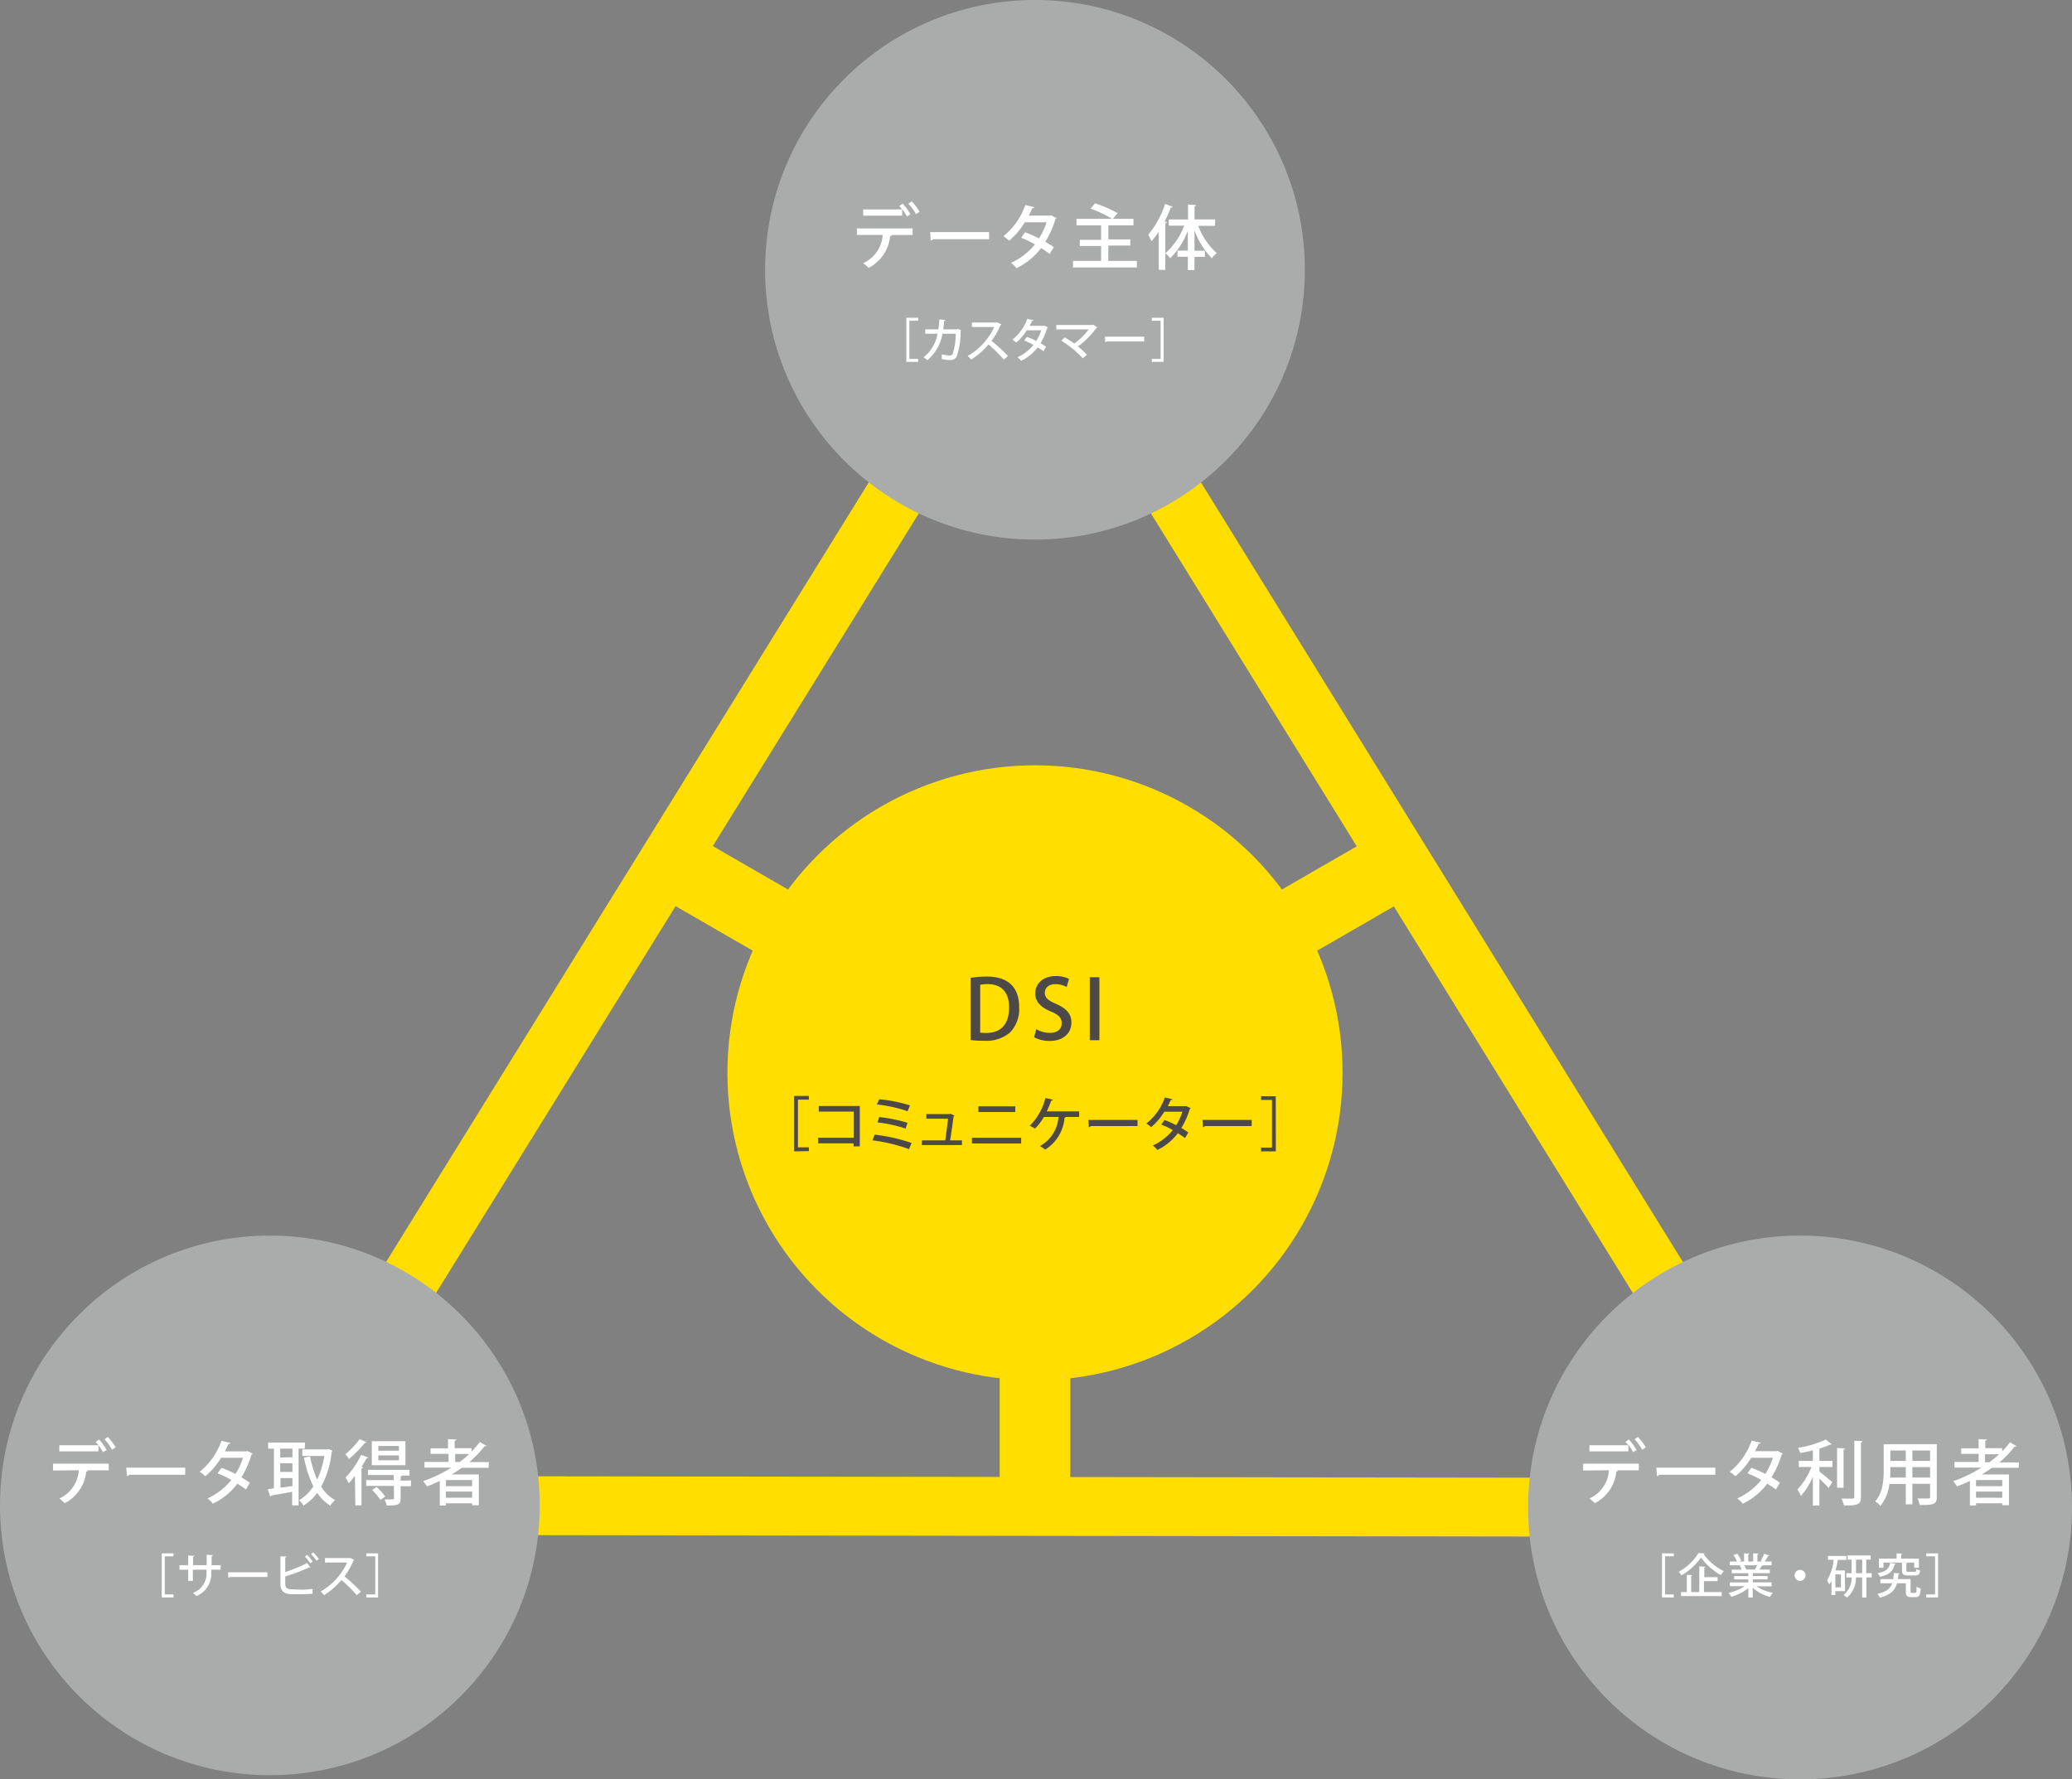
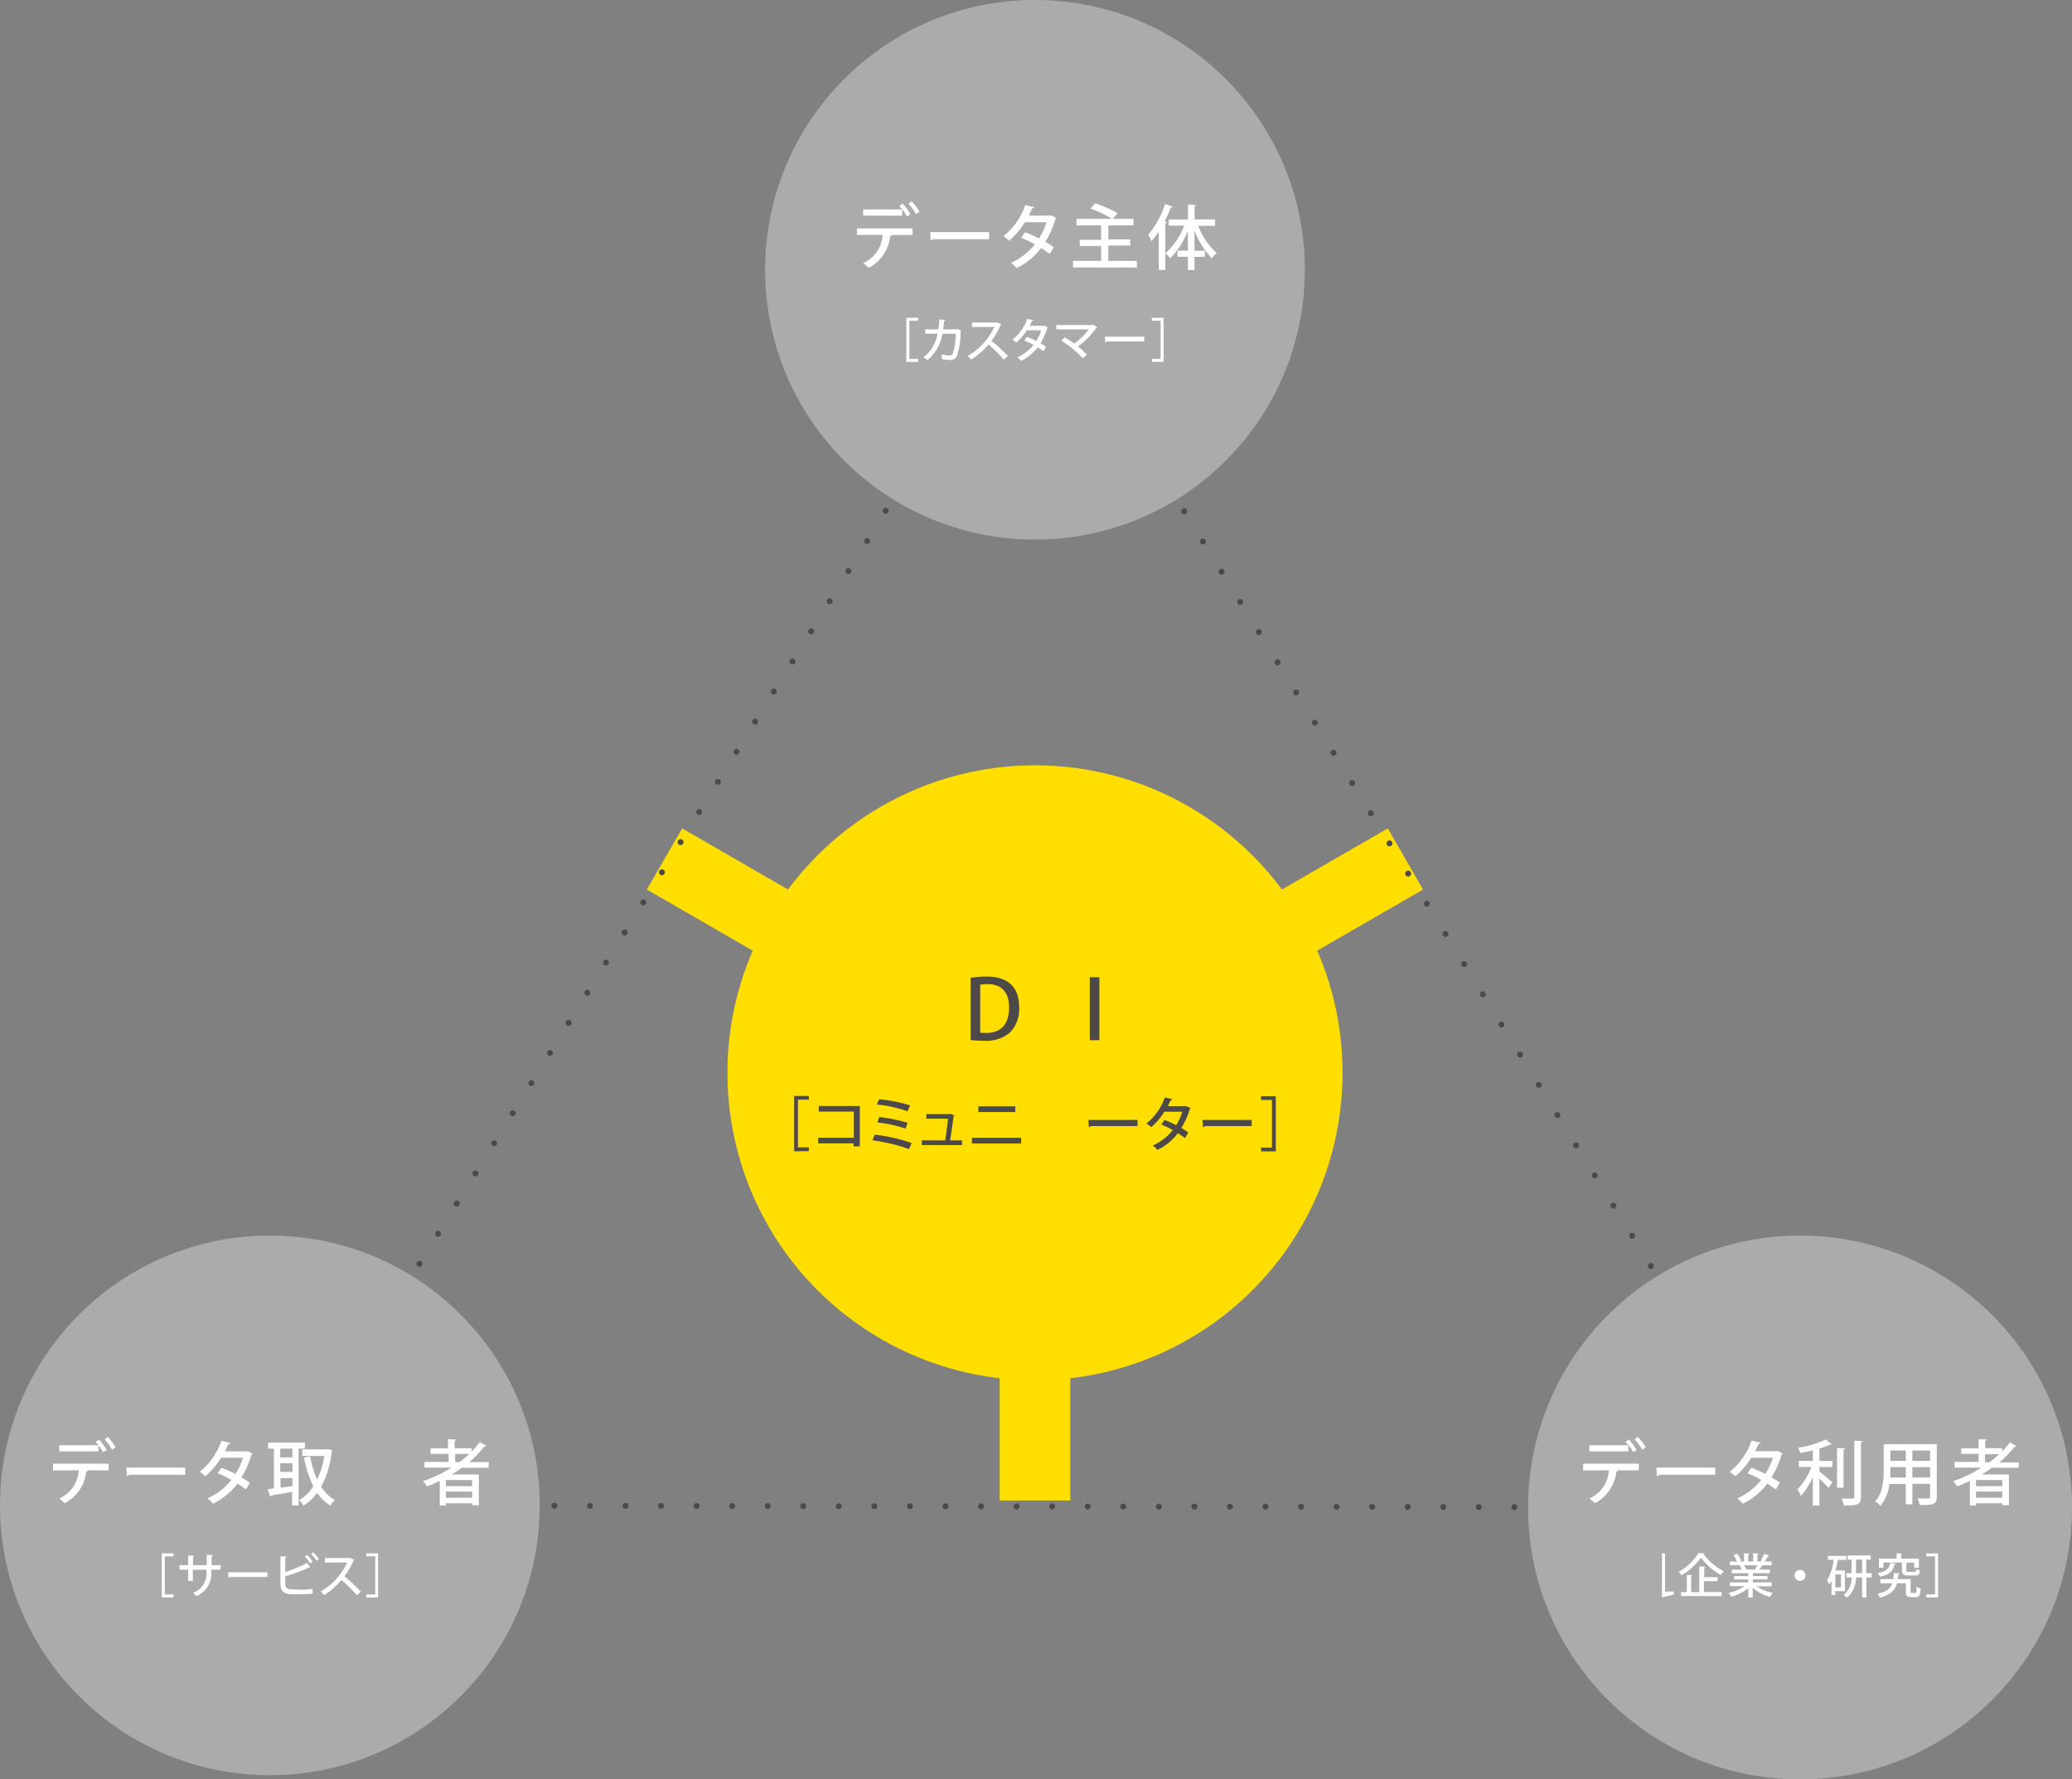
<svg xmlns="http://www.w3.org/2000/svg" viewBox="0 0 336.83 289.33">
  <rect x="0" y="0" width="336.83" height="289.33" fill="#808080" stroke="none" />
  <defs>
    <style>.cls-1{isolation:isolate;}.cls-2,.cls-3,.cls-4,.cls-5,.cls-6,.cls-7{fill:none;stroke-linejoin:round;}.cls-2,.cls-7{stroke:#ffde00;}.cls-2{stroke-width:11.48px;}.cls-3,.cls-4,.cls-5,.cls-6{stroke:#4c4948;stroke-width:0.96px;}.cls-3,.cls-4,.cls-5,.cls-6,.cls-7{stroke-linecap:round;}.cls-4{stroke-dasharray:0 5.76;}.cls-5{stroke-dasharray:0 5.78;}.cls-6{stroke-dasharray:0 5.77;}.cls-7{stroke-width:9.57px;mix-blend-mode:multiply;}.cls-8{fill:#aaabab;}.cls-9{fill:#fff;}.cls-10{fill:#ffde00;}.cls-11{fill:#4c4948;}</style>
  </defs>
  <g class="cls-1">
    <g id="レイヤー_2" data-name="レイヤー 2">
      <g id="レイヤー_3" data-name="レイヤー 3">
        <line class="cls-2" x1="168.25" y1="174.44" x2="168.25" y2="243.98" />
        <line class="cls-2" x1="168.25" y1="174.44" x2="228.47" y2="139.67" />
        <line class="cls-2" x1="168.25" y1="174.44" x2="108.02" y2="139.67" />
        <line class="cls-3" x1="168.25" y1="43.87" x2="168.25" y2="43.87" />
        <line class="cls-4" x1="165.21" y1="48.78" x2="45.39" y2="242.33" />
        <line class="cls-3" x1="43.87" y1="244.78" x2="43.87" y2="244.78" />
        <line class="cls-5" x1="49.66" y1="244.79" x2="289.72" y2="245.11" />
        <line class="cls-3" x1="292.62" y1="245.12" x2="292.62" y2="245.12" />
        <line class="cls-6" x1="289.58" y1="240.21" x2="169.76" y2="46.33" />
-         <polygon class="cls-7" points="168.25 43.88 43.88 244.78 292.62 245.12 168.25 43.88" />
        <circle class="cls-8" cx="168.25" cy="43.87" r="43.87" />
        <path class="cls-9" d="M139.3,38.2V37.14h9.06v1.07h-3.63l.22.06c0,.08-.1.14-.25.15a6.55,6.55,0,0,1-3.49,5.14,8,8,0,0,0-.89-.77,5.37,5.37,0,0,0,3.17-4.59Zm8.12-3a7.29,7.29,0,0,0-.76-1.19v1.06h-6.34V34.05h6.33a3.58,3.58,0,0,0-.46-.53l.55-.41A8.94,8.94,0,0,1,148,34.84Zm1.49-.38a8.71,8.71,0,0,0-1.23-1.69l.53-.39a9.18,9.18,0,0,1,1.28,1.69Z" />
        <path class="cls-9" d="M151.21,37.74h9.58v1.15h-9.12a.47.47,0,0,1-.37.21Z" />
        <path class="cls-9" d="M171.74,35.45a.26.26,0,0,1-.17.17,14.78,14.78,0,0,1-1.64,3.69c.45.27,1,.61,1.37.89l-.66,1.09a14.89,14.89,0,0,0-1.4-.95,11.06,11.06,0,0,1-4,3.27,3.36,3.36,0,0,0-.9-.86,10.82,10.82,0,0,0,3.9-3A14.71,14.71,0,0,0,166,38.66l.63-.89a16.49,16.49,0,0,1,2.27,1,10.89,10.89,0,0,0,1.23-2.63h-3.53a12.38,12.38,0,0,1-2.55,3,7.69,7.69,0,0,0-.93-.73,11.15,11.15,0,0,0,3.55-5.07l1.48.35c0,.11-.16.16-.34.16-.14.34-.38.83-.57,1.21h3.42l.2-.05Z" />
        <path class="cls-9" d="M180.16,42.42h4.65v1.07H174.43V42.42H179V40h-3.47v-1H179V36.65h-4V35.59h5.8a18.59,18.59,0,0,0-3.54-1.67l.77-.86a19.81,19.81,0,0,1,3.66,1.61l-.79.92h3.36v1.06h-4.08v2.28h3.56v1h-3.56Z" />
        <path class="cls-9" d="M190.63,33.61c0,.09-.14.13-.3.13a19.14,19.14,0,0,1-1,2.27l.36.1c0,.1-.09.15-.25.18v7.6h-1.07V37.67a13.51,13.51,0,0,1-1.18,1.56c-.11-.26-.38-.81-.53-1.07a14.85,14.85,0,0,0,2.74-5Zm6.89,3.11H194.8a11,11,0,0,0,3,4.43A4.36,4.36,0,0,0,197,42a12.91,12.91,0,0,1-2.82-4.54v3.31h1.69v1h-1.69v2.14H193.1V41.75h-1.68v-1h1.68V37.52A12.79,12.79,0,0,1,190.23,42a4.67,4.67,0,0,0-.78-.82,11.22,11.22,0,0,0,3.05-4.49H190v-1h3.13V33.26l1.33.08c0,.09-.09.16-.27.18v2.16h3.36Z" />
        <path class="cls-9" d="M147.34,58.84V51.67h1.92v.48h-1.43v6.21h1.43v.48Z" />
        <path class="cls-9" d="M156.23,53.69a.17.17,0,0,1-.07.1,12.46,12.46,0,0,1-.63,4.17,1.17,1.17,0,0,1-1.06.59,7.62,7.62,0,0,1-1.38-.17,4.9,4.9,0,0,0,0-.76,8.59,8.59,0,0,0,1.27.18.52.52,0,0,0,.54-.34,10.54,10.54,0,0,0,.46-3.19h-2.15a7.14,7.14,0,0,1-2.46,4.3,3.36,3.36,0,0,0-.62-.47,6.2,6.2,0,0,0,2.28-3.84h-2v-.71h2.13a15.12,15.12,0,0,0,.16-1.61l1,.09c0,.09-.09.13-.22.15a13.35,13.35,0,0,1-.15,1.37h2.22l.15-.06Z" />
        <path class="cls-9" d="M162.79,52.73a.28.28,0,0,1-.13.11,11.93,11.93,0,0,1-1.48,2.58,27.13,27.13,0,0,1,2.68,2.47l-.67.58a24.14,24.14,0,0,0-2.5-2.46,11.89,11.89,0,0,1-2.82,2.46,6.15,6.15,0,0,0-.56-.59,10.43,10.43,0,0,0,4.31-4.71H158v-.73h4l.14,0Z" />
        <path class="cls-9" d="M170.36,53.22a.22.22,0,0,1-.12.11,10.22,10.22,0,0,1-1.09,2.47c.29.18.66.41.91.59l-.44.73c-.25-.2-.64-.45-.93-.64A7.36,7.36,0,0,1,166,58.67a2.37,2.37,0,0,0-.6-.58,7.13,7.13,0,0,0,2.61-2,10.81,10.81,0,0,0-1.5-.72l.42-.59a10.53,10.53,0,0,1,1.52.67,7.36,7.36,0,0,0,.82-1.75h-2.35a8.2,8.2,0,0,1-1.71,2,4.26,4.26,0,0,0-.62-.48A7.52,7.52,0,0,0,167,51.83l1,.23c0,.08-.1.11-.23.11-.09.23-.25.56-.38.81h2.28l.14,0Z" />
        <path class="cls-9" d="M178.37,53.23a.19.19,0,0,1-.14.1,13.26,13.26,0,0,1-3,3,13,13,0,0,1,1.46,1.35l-.67.58a15.94,15.94,0,0,0-3.48-2.85l.53-.55a17.3,17.3,0,0,1,1.56,1,11,11,0,0,0,2.36-2.3h-5.27v-.72h5.86l.11-.07Z" />
        <path class="cls-9" d="M179.62,54.75H186v.77h-6.09a.33.33,0,0,1-.25.13Z" />
        <path class="cls-9" d="M189.16,58.84h-1.92v-.48h1.43V52.15h-1.43v-.48h1.92Z" />
        <circle class="cls-10" cx="168.25" cy="174.44" r="50" />
        <path class="cls-11" d="M157.79,159a16.41,16.41,0,0,1,2.61-.21c4.37,0,5.28,2.69,5.28,5h0a5.51,5.51,0,0,1-1.48,4.09,5.93,5.93,0,0,1-4.19,1.35,16.58,16.58,0,0,1-2.22-.12Zm1.55,8.91a7.49,7.49,0,0,0,1,.05c2.31,0,3.7-1.34,3.7-4.16,0-2.5-1.28-3.78-3.49-3.78a5.71,5.71,0,0,0-1.21.11Z" />
-         <path class="cls-11" d="M173.4,160.49a3.71,3.71,0,0,0-1.82-.46c-1.22,0-1.73.71-1.73,1.37,0,.87.58,1.3,1.88,1.86,1.65.73,2.44,1.62,2.44,3,0,1.72-1.27,3-3.58,3a5.08,5.08,0,0,1-2.48-.61l.35-1.3a4.53,4.53,0,0,0,2.22.6c1.22,0,1.91-.63,1.91-1.55s-.53-1.41-1.74-1.92c-1.53-.62-2.56-1.54-2.56-2.93,0-1.63,1.3-2.84,3.33-2.84a4.89,4.89,0,0,1,2.16.46Z" />
        <path class="cls-11" d="M177.16,158.9h1.56v10.24h-1.56Z" />
        <path class="cls-11" d="M129.1,187.21v-9h2.39v.6h-1.78v7.75h1.78v.61Z" />
        <path class="cls-11" d="M139.77,179.84v6.57h-1v-.5H133V185h5.8v-4.25h-5.7v-.91Z" />
        <path class="cls-11" d="M142.19,184.5a28.24,28.24,0,0,1,6,1.35l-.42,1a27.54,27.54,0,0,0-5.94-1.43Zm.74-5.76a23.71,23.71,0,0,1,5,1l-.39.95a22.71,22.71,0,0,0-5-1.1Zm0,2.9a23.82,23.82,0,0,1,4.6.93l-.31.94a22.46,22.46,0,0,0-4.59-1Z" />
        <path class="cls-11" d="M156.38,185.43v.76h-6.52v-.76h3.8c.14-.92.36-2.6.46-3.52h-3.53v-.76h3.8l.13-.05.64.3a.22.22,0,0,1-.14.11c-.13,1-.41,3-.57,3.92Z" />
        <path class="cls-11" d="M166,185v.93H158V185Zm-.95-5.11v.93h-6v-.93Z" />
-         <path class="cls-11" d="M175.43,180.71v.91h-2.19a.18.18,0,0,1-.18.11,6.75,6.75,0,0,1-3.15,5.2,7.75,7.75,0,0,0-.84-.58,5.87,5.87,0,0,0,3-4.73H169.7a9,9,0,0,1-1.45,1.89,6.34,6.34,0,0,0-.86-.46,9.44,9.44,0,0,0,2.55-4.51l1.23.27a.29.29,0,0,1-.27.14,14.81,14.81,0,0,1-.74,1.76Z" />
        <path class="cls-11" d="M176.92,182.1h8v1h-7.6a.4.4,0,0,1-.31.18Z" />
        <path class="cls-11" d="M193.55,180.18a.23.23,0,0,1-.14.15,12.14,12.14,0,0,1-1.37,3.08,13.24,13.24,0,0,1,1.14.74l-.54.9c-.32-.24-.8-.56-1.17-.79a9.11,9.11,0,0,1-3.33,2.73,3,3,0,0,0-.75-.72,8.92,8.92,0,0,0,3.26-2.51,13.29,13.29,0,0,0-1.87-.9l.53-.74a14.05,14.05,0,0,1,1.89.84,8.75,8.75,0,0,0,1-2.19h-2.93a10.11,10.11,0,0,1-2.14,2.51,6,6,0,0,0-.77-.6,9.28,9.28,0,0,0,3-4.23l1.24.29c0,.1-.14.13-.29.13a10.2,10.2,0,0,1-.48,1h2.85l.18,0Z" />
        <path class="cls-11" d="M195.48,182.1h8v1h-7.61a.4.4,0,0,1-.31.18Z" />
        <path class="cls-11" d="M207.4,187.21H205v-.61h1.78v-7.75H205v-.6h2.39Z" />
        <circle class="cls-8" cx="292.62" cy="245.12" r="44.21" />
        <path class="cls-9" d="M257.36,239.11V238h9.05v1.08h-3.62l.21.06c0,.08-.1.13-.25.15a6.52,6.52,0,0,1-3.49,5.14,6.83,6.83,0,0,0-.88-.77,5.39,5.39,0,0,0,3.17-4.59Zm8.11-3a6.33,6.33,0,0,0-.76-1.19V236h-6.33V235h6.32a3.46,3.46,0,0,0-.46-.52l.55-.42a9.18,9.18,0,0,1,1.27,1.74Zm1.49-.38a8.76,8.76,0,0,0-1.23-1.7l.53-.39a9.78,9.78,0,0,1,1.29,1.7Z" />
        <path class="cls-9" d="M269.26,238.65h9.59v1.15h-9.13a.47.47,0,0,1-.36.2Z" />
        <path class="cls-9" d="M289.8,236.35a.33.33,0,0,1-.17.18,15.12,15.12,0,0,1-1.65,3.69c.45.26,1,.61,1.37.88l-.65,1.09c-.38-.29-1-.67-1.4-.95a11,11,0,0,1-4,3.27,3.65,3.65,0,0,0-.89-.86,10.69,10.69,0,0,0,3.9-3,13.52,13.52,0,0,0-2.24-1.08l.63-.9a18.73,18.73,0,0,1,2.28,1,10.89,10.89,0,0,0,1.22-2.63h-3.52a12.23,12.23,0,0,1-2.56,3,6.93,6.93,0,0,0-.93-.72,11.24,11.24,0,0,0,3.56-5.07l1.48.34c-.05.12-.16.16-.34.16-.14.35-.38.84-.58,1.22h3.42l.21-.06Z" />
        <path class="cls-9" d="M297.77,234.85c-.06.05-.08.05-.28.05a11,11,0,0,1-1.72.64v2h2.12v1h-2.12v.74c.55.41,1.78,1.46,2.1,1.73l-.62.93c-.32-.38-.94-1-1.48-1.53v4.39H294.7v-4.65a12,12,0,0,1-1.94,3.1,5.46,5.46,0,0,0-.57-1.06,11,11,0,0,0,2.28-3.65h-2.06v-1h2.29v-1.7c-.69.17-1.4.3-2.06.42a3.06,3.06,0,0,0-.35-.84,17.08,17.08,0,0,0,4.53-1.35Zm2.19.67c0,.09-.08.16-.27.18v6.21h-1.05v-6.47Zm1.48-1.25,1.34.06c0,.11-.07.18-.26.2v8.87c0,1.25-.52,1.41-2.77,1.39a4.91,4.91,0,0,0-.39-1.11c.47,0,.93,0,1.28,0,.72,0,.8,0,.8-.3Z" />
        <path class="cls-9" d="M314.85,234.83v8.58c0,1.19-.52,1.33-2.77,1.31a4.28,4.28,0,0,0-.36-1.06c.44,0,.9,0,1.25,0,.75,0,.79,0,.79-.29v-2.1h-2.88v3.34h-1.07V241.3h-2.66a6.86,6.86,0,0,1-1.47,3.56,3.5,3.5,0,0,0-.85-.73c1.27-1.42,1.39-3.48,1.39-5.12v-4.18ZM307.3,239c0,.39,0,.81-.05,1.25h2.56v-1.69H307.3Zm2.51-3.15H307.3v1.69h2.51Zm3.95,1.69v-1.69h-2.88v1.69Zm-2.88,2.71h2.88v-1.69h-2.88Z" />
        <path class="cls-9" d="M328.16,238.66h-4.34c-.53.39-1.08.75-1.65,1.09h4.41v5h-1.09v-.31h-4.26v.36h-1v-4a22.6,22.6,0,0,1-2.09.89,5.92,5.92,0,0,0-.62-.85,21.93,21.93,0,0,0,4.58-2.2h-4.37v-.93h3.92v-1.31h-2.83v-.9h2.83V234l1.36.07c0,.1-.1.16-.28.19v1.22h2.75V236a12.49,12.49,0,0,0,1.26-1.48l1.09.63a.31.31,0,0,1-.22.08h-.12a17.41,17.41,0,0,1-2.45,2.56h3.16Zm-2.67,3v-1h-4.26v1Zm-4.26,1.87h4.26v-1h-4.26Zm1.46-5.76h.72a16.48,16.48,0,0,0,1.55-1.31h-2.27Z" />
-         <path class="cls-9" d="M270.18,259.75v-7.17h1.91v.48h-1.42v6.2h1.42v.49Z" />
+         <path class="cls-9" d="M270.18,259.75v-7.17h1.91h-1.42v6.2h1.42v.49Z" />
        <path class="cls-9" d="M277.12,252.59a.19.19,0,0,1-.18.13,9.19,9.19,0,0,0,3.28,2.75,4.36,4.36,0,0,0-.48.65,10.69,10.69,0,0,1-3.23-2.85,10,10,0,0,1-3.17,2.89,3.48,3.48,0,0,0-.45-.58,8.86,8.86,0,0,0,3.23-3.06ZM277,257.1v1.77h2.88v.66h-6.6v-.66h.93v-2.8l.89.05c0,.07-.06.11-.18.13v2.62h1.32V254.7l1,.06c0,.06-.06.11-.19.13v1.56h2.17v.65Z" />
        <path class="cls-9" d="M288,257.94h-2.46A7.37,7.37,0,0,0,288.2,259a3.48,3.48,0,0,0-.48.66,6.77,6.77,0,0,1-2.79-1.48v1.58h-.72v-1.52a7.79,7.79,0,0,1-2.77,1.4A3.42,3.42,0,0,0,281,259a7.77,7.77,0,0,0,2.63-1.09h-2.42v-.61h3v-.48h-2.3v-.54h2.3v-.47h-2.69v-.58h1.61a3.5,3.5,0,0,0-.33-.71l.18,0h-1.77v-.61h1.16a6.15,6.15,0,0,0-.57-1.06l.63-.21a5.59,5.59,0,0,1,.63,1.12l-.42.15h.88v-1.34l.86.05a.18.18,0,0,1-.18.14v1.15H285v-1.34l.88.05c0,.08-.07.13-.19.14v1.15h.81l-.28-.11a7.69,7.69,0,0,0,.57-1.15l.82.27c0,.06-.08.09-.18.08a8.3,8.3,0,0,1-.56.91H288v.61h-1.56l.15,0c0,.06-.09.08-.19.08a5.31,5.31,0,0,1-.37.62h1.68v.58h-2.76v.47h2.39v.54h-2.39v.48H288Zm-2.72-2.7c.11-.2.25-.48.36-.72h-2.1a3,3,0,0,1,.33.69l-.23,0h1.71Z" />
        <path class="cls-9" d="M293.51,256.16a.89.89,0,1,1-.89-.89A.89.89,0,0,1,293.51,256.16Z" />
        <path class="cls-9" d="M299.93,258.72h-1.57v.63h-.63v-2.28a4.35,4.35,0,0,1-.36.55A4.15,4.15,0,0,0,297,257a8.2,8.2,0,0,0,1.08-3.38h-.93V253h3v.65h-1.4a14.76,14.76,0,0,1-.36,1.71h1.52Zm-.66-.63V256h-.91v2.13Zm5-2.29v.69h-.86v3.27h-.7v-3.27h-1a4.22,4.22,0,0,1-1.45,3.28,3.45,3.45,0,0,0-.57-.41,3.69,3.69,0,0,0,1.33-2.87h-.87v-.69H301v-2.2h-.65v-.67h3.76v.67h-.73v2.2Zm-2.55,0h1v-2.2h-1Z" />
        <path class="cls-9" d="M310.59,258.76c0,.22,0,.25.21.25h.53c.19,0,.22-.14.24-1a2.26,2.26,0,0,0,.67.29c-.07,1.1-.26,1.4-.84,1.4h-.73c-.65,0-.85-.21-.85-.91v-1.34h-1.44c-.3,1.08-1,1.88-2.8,2.33a2.19,2.19,0,0,0-.39-.61c1.49-.33,2.12-.9,2.41-1.72h-1.92v-.68h2.08a7.2,7.2,0,0,0,.1-1l.94.07c0,.07-.07.12-.19.13,0,.28-.05.54-.09.79h2.07Zm-2.41-4.5q0,.09-.18.12c-.24.93-.67,1.64-2.4,2a1.91,1.91,0,0,0-.39-.58c1.55-.3,1.9-.83,2.06-1.67Zm-2-.18v.84h-.73v-1.49h2.87v-.86l.92.06c0,.06-.06.11-.18.12v.68h2.88v1.49h-.76v-.84Zm3,0,.89.06c0,.06-.05.1-.17.12v1.09c0,.2,0,.23.34.23h1c.21,0,.26-.06.28-.45a2,2,0,0,0,.62.22c-.07.65-.27.82-.82.82h-1.12c-.78,0-1-.18-1-.81Z" />
        <path class="cls-9" d="M315.06,259.75h-1.92v-.49h1.43v-6.2h-1.43v-.48h1.92Z" />
        <circle class="cls-8" cx="43.87" cy="244.78" r="43.87" />
        <path class="cls-9" d="M8.62,239.11V238h9.05v1.08H14.05l.22.06c0,.08-.11.13-.26.15a6.52,6.52,0,0,1-3.49,5.14,6.83,6.83,0,0,0-.88-.77,5.39,5.39,0,0,0,3.17-4.59Zm8.11-3A6.79,6.79,0,0,0,16,235V236H9.64V235H16a3.46,3.46,0,0,0-.46-.52l.56-.42a9.57,9.57,0,0,1,1.26,1.74Zm1.49-.38a9.13,9.13,0,0,0-1.22-1.7l.52-.39a9.78,9.78,0,0,1,1.29,1.7Z" />
        <path class="cls-9" d="M20.52,238.65h9.59v1.15H21a.47.47,0,0,1-.36.2Z" />
        <path class="cls-9" d="M41.06,236.35a.3.3,0,0,1-.17.18,15.5,15.5,0,0,1-1.64,3.69c.44.26,1,.61,1.36.88L40,242.19c-.38-.29-1-.67-1.4-.95a11,11,0,0,1-4,3.27,3.65,3.65,0,0,0-.89-.86,10.69,10.69,0,0,0,3.9-3,13.52,13.52,0,0,0-2.24-1.08l.63-.9a18.73,18.73,0,0,1,2.28,1,10.52,10.52,0,0,0,1.22-2.63H35.94a12.23,12.23,0,0,1-2.56,3,6.35,6.35,0,0,0-.93-.72A11.24,11.24,0,0,0,36,234.28l1.48.34c-.05.12-.16.16-.34.16-.14.35-.38.84-.58,1.22H40l.21-.06Z" />
        <path class="cls-9" d="M49.54,235.56h-1v9.22H47.49v-2.21c-1.27.24-2.54.46-3.38.6a.25.25,0,0,1-.18.18l-.4-1.21,1-.13v-6.45h-.94v-1h6Zm-2,1.39v-1.39H45.55V237Zm0,2.39v-1.41H45.55v1.41Zm-1.94,1v1.56l1.94-.26v-1.3Zm7.77-4.71.66.23a.49.49,0,0,1-.11.18,15,15,0,0,1-1.71,5.7,6.33,6.33,0,0,0,2.25,2.18,4.46,4.46,0,0,0-.77.9,7,7,0,0,1-2.12-2.08,8.45,8.45,0,0,1-2.23,2.08,3.9,3.9,0,0,0-.72-.89,6.83,6.83,0,0,0,2.32-2.26A17.51,17.51,0,0,1,49.42,237l1-.18a16.54,16.54,0,0,0,1.13,3.76,13.43,13.43,0,0,0,1.17-3.84H49.14v-1.06h4Z" />
-         <path class="cls-9" d="M57.7,240c-.35.44-.69.85-1,1.21a6.36,6.36,0,0,0-.53-.95,14.44,14.44,0,0,0,2.54-3.7l1.16.45c0,.08-.14.12-.28.12-.25.45-.52.92-.82,1.38l.26.09a.31.31,0,0,1-.27.17v6h-1Zm1.9-5.5a.26.26,0,0,1-.27.1,20.14,20.14,0,0,1-2.6,2.64,5.6,5.6,0,0,0-.59-.79A12.63,12.63,0,0,0,58.47,234Zm7.21,6.22v.94H65.13v2c0,1-.41,1.14-2.27,1.14a4.68,4.68,0,0,0-.35-1l.93,0c.53,0,.6,0,.6-.19v-2H59.53v-.94H64v-.83H59.82V239h6.75v.93h-1.2c0,.06-.1.1-.24.11v.72Zm-.9-6.38v3.91H60.44v-3.91Zm-4.06,9.55a9.78,9.78,0,0,0-1.36-1.61l.73-.49a8.83,8.83,0,0,1,1.4,1.55Zm3-8v-.77H61.5v.77Zm0,1.55v-.79H61.5v.79Z" />
        <path class="cls-9" d="M79.43,238.66H75.08c-.53.39-1.08.75-1.64,1.09h4.4v5H76.75v-.31H72.49v.36h-1v-4a22.6,22.6,0,0,1-2.09.89,5.92,5.92,0,0,0-.62-.85,21.93,21.93,0,0,0,4.58-2.2H69v-.93h3.92v-1.31H70v-.9h2.83V234l1.36.07c0,.1-.09.16-.28.19v1.22h2.76V236A13.41,13.41,0,0,0,78,234.47l1.09.63a.31.31,0,0,1-.22.08h-.12a17.41,17.41,0,0,1-2.45,2.56h3.17Zm-2.68,3v-1H72.49v1Zm-4.26,1.87h4.26v-1H72.49ZM74,237.73h.72a15.3,15.3,0,0,0,1.55-1.31H74Z" />
        <path class="cls-9" d="M26.3,259.75v-7.17h1.91v.48H26.79v6.2h1.42v.49Z" />
        <path class="cls-9" d="M35.84,255.24h-1.5v.42a3.87,3.87,0,0,1-2.43,3.87,4.06,4.06,0,0,0-.56-.53,3.3,3.3,0,0,0,2.22-3.33v-.43H31.35v1.81h-.76v-1.81H29.18v-.74h1.41v-1.58l1,.06a.22.22,0,0,1-.21.17v1.35h2.22v-1.68l1,.05c0,.08-.07.14-.2.16v1.47h1.5Z" />
        <path class="cls-9" d="M37.07,255.66h6.4v.76H37.38a.34.34,0,0,1-.25.14Z" />
        <path class="cls-9" d="M49.17,258.49a13,13,0,0,0,1.65-.14c0,.26,0,.53,0,.78a16.09,16.09,0,0,1-1.61.09H47.42c-1.25,0-1.83-.53-1.83-1.69v-4.45l1,0c0,.08-.07.14-.22.16v2.38a24,24,0,0,0,3.56-1.47l.53.73a.21.21,0,0,1-.12,0l-.11,0a28.64,28.64,0,0,1-3.86,1.45v1.15c0,.71.33.95,1.08.95Zm.75-5.66a6,6,0,0,1,.9,1.1l-.38.28a5.74,5.74,0,0,0-.88-1.1Zm1-.41a5.93,5.93,0,0,1,.91,1.08l-.37.28a8.09,8.09,0,0,0-.89-1.08Z" />
        <path class="cls-9" d="M57.6,253.64a.22.22,0,0,1-.13.1A12.11,12.11,0,0,1,56,256.32a29.81,29.81,0,0,1,2.68,2.48l-.68.58a23.09,23.09,0,0,0-2.49-2.46,12.14,12.14,0,0,1-2.83,2.46,3.86,3.86,0,0,0-.56-.59,10.45,10.45,0,0,0,4.31-4.72h-3.6v-.73h4l.14,0Z" />
        <path class="cls-9" d="M61.46,259.75H59.54v-.49H61v-6.2H59.54v-.48h1.92Z" />
      </g>
    </g>
  </g>
</svg>